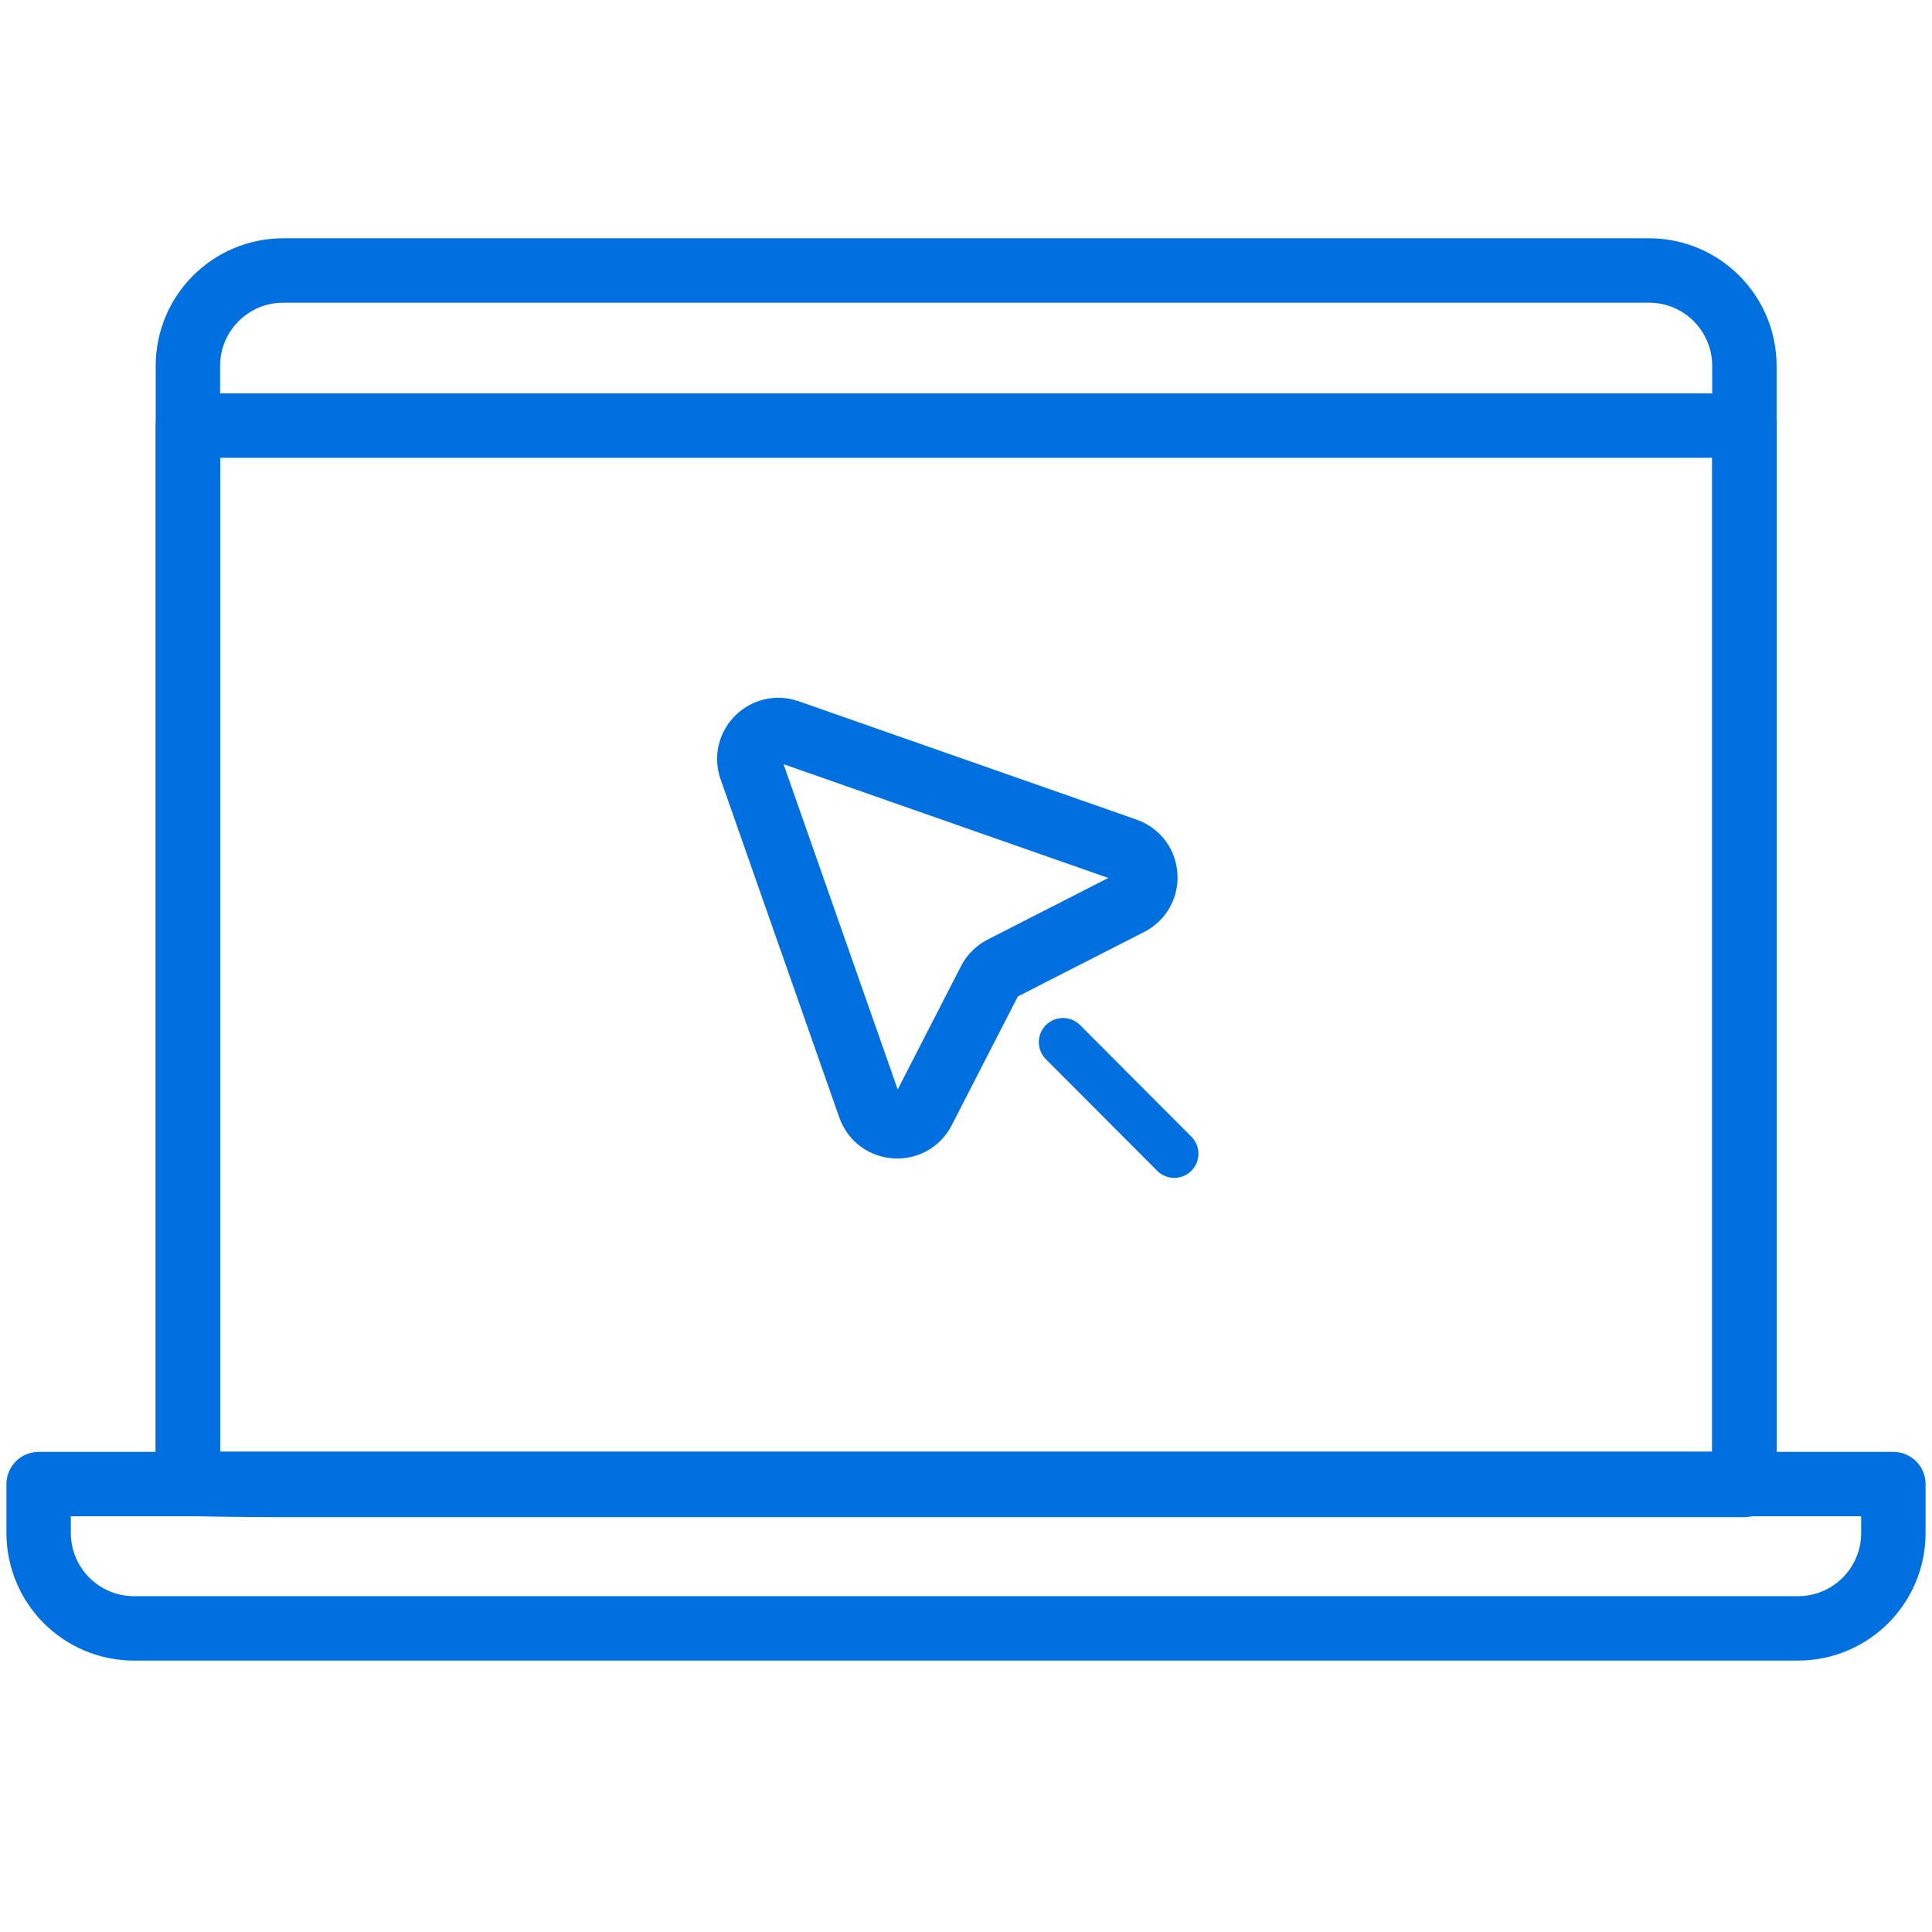
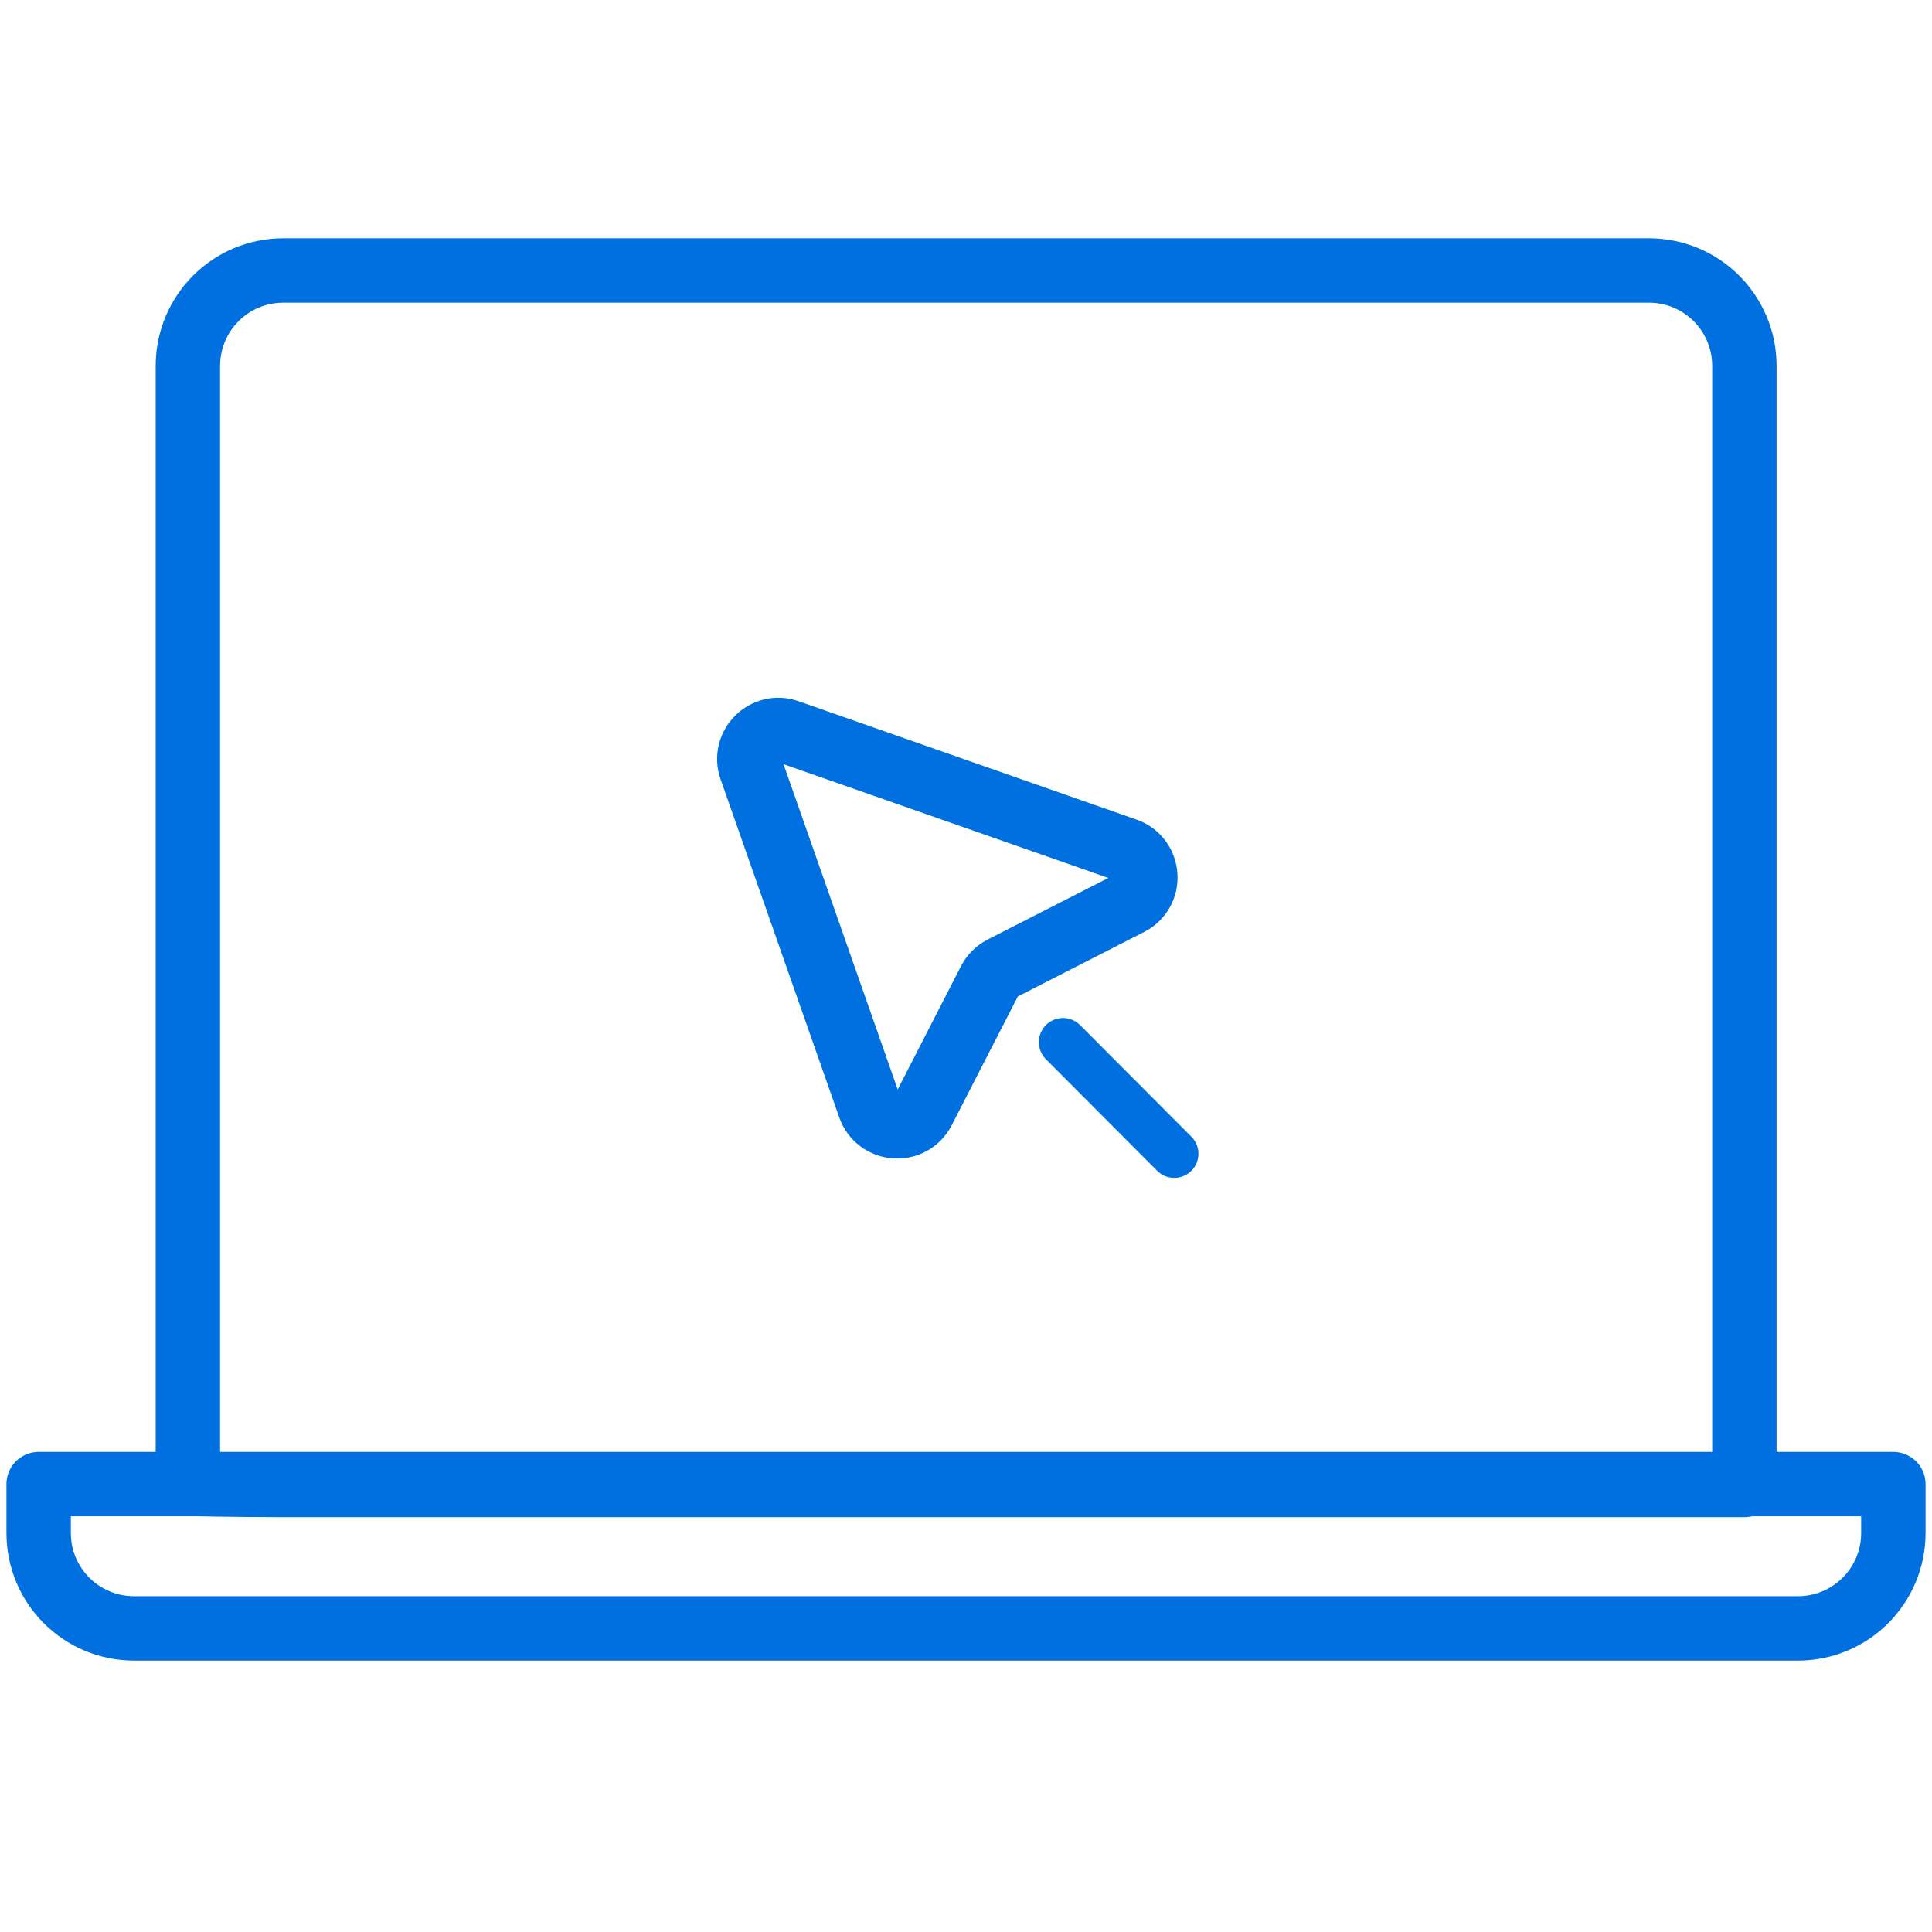
<svg xmlns="http://www.w3.org/2000/svg" width="60" height="60" viewBox="0 0 60 60" fill="none">
  <path d="M51.198 46.117H8.801C7.159 46.117 5.835 46.081 5.835 46.081V11.367C5.835 9.725 7.159 8.4 8.801 8.4H51.207C52.849 8.4 54.174 9.725 54.174 11.367V46.117H51.207H51.198Z" stroke="#0070E0" stroke-width="2" stroke-linecap="round" stroke-linejoin="round" />
  <path d="M55.834 50.571H4.166C2.525 50.571 1.2 49.246 1.2 47.605V46.09H58.8V47.605C58.8 49.246 57.476 50.571 55.834 50.571Z" stroke="#0070E0" stroke-width="2" stroke-linecap="round" stroke-linejoin="round" />
-   <path d="M54.174 13.217H5.835V46.081H54.174V13.217Z" stroke="#0070E0" stroke-width="2" stroke-linecap="round" stroke-linejoin="round" />
  <path d="M24.476 22.723L34.962 26.396C35.715 26.66 35.788 27.694 35.071 28.056L31.125 30.07C30.953 30.161 30.817 30.297 30.735 30.46L28.667 34.488C28.304 35.195 27.27 35.123 27.007 34.37L23.324 23.875C23.07 23.158 23.76 22.469 24.476 22.723Z" stroke="#0070E0" stroke-width="2" stroke-linecap="round" stroke-linejoin="round" />
  <path d="M33.012 32.365L36.468 35.83" stroke="#0070E0" stroke-width="1.5" stroke-linecap="round" stroke-linejoin="round" />
</svg>